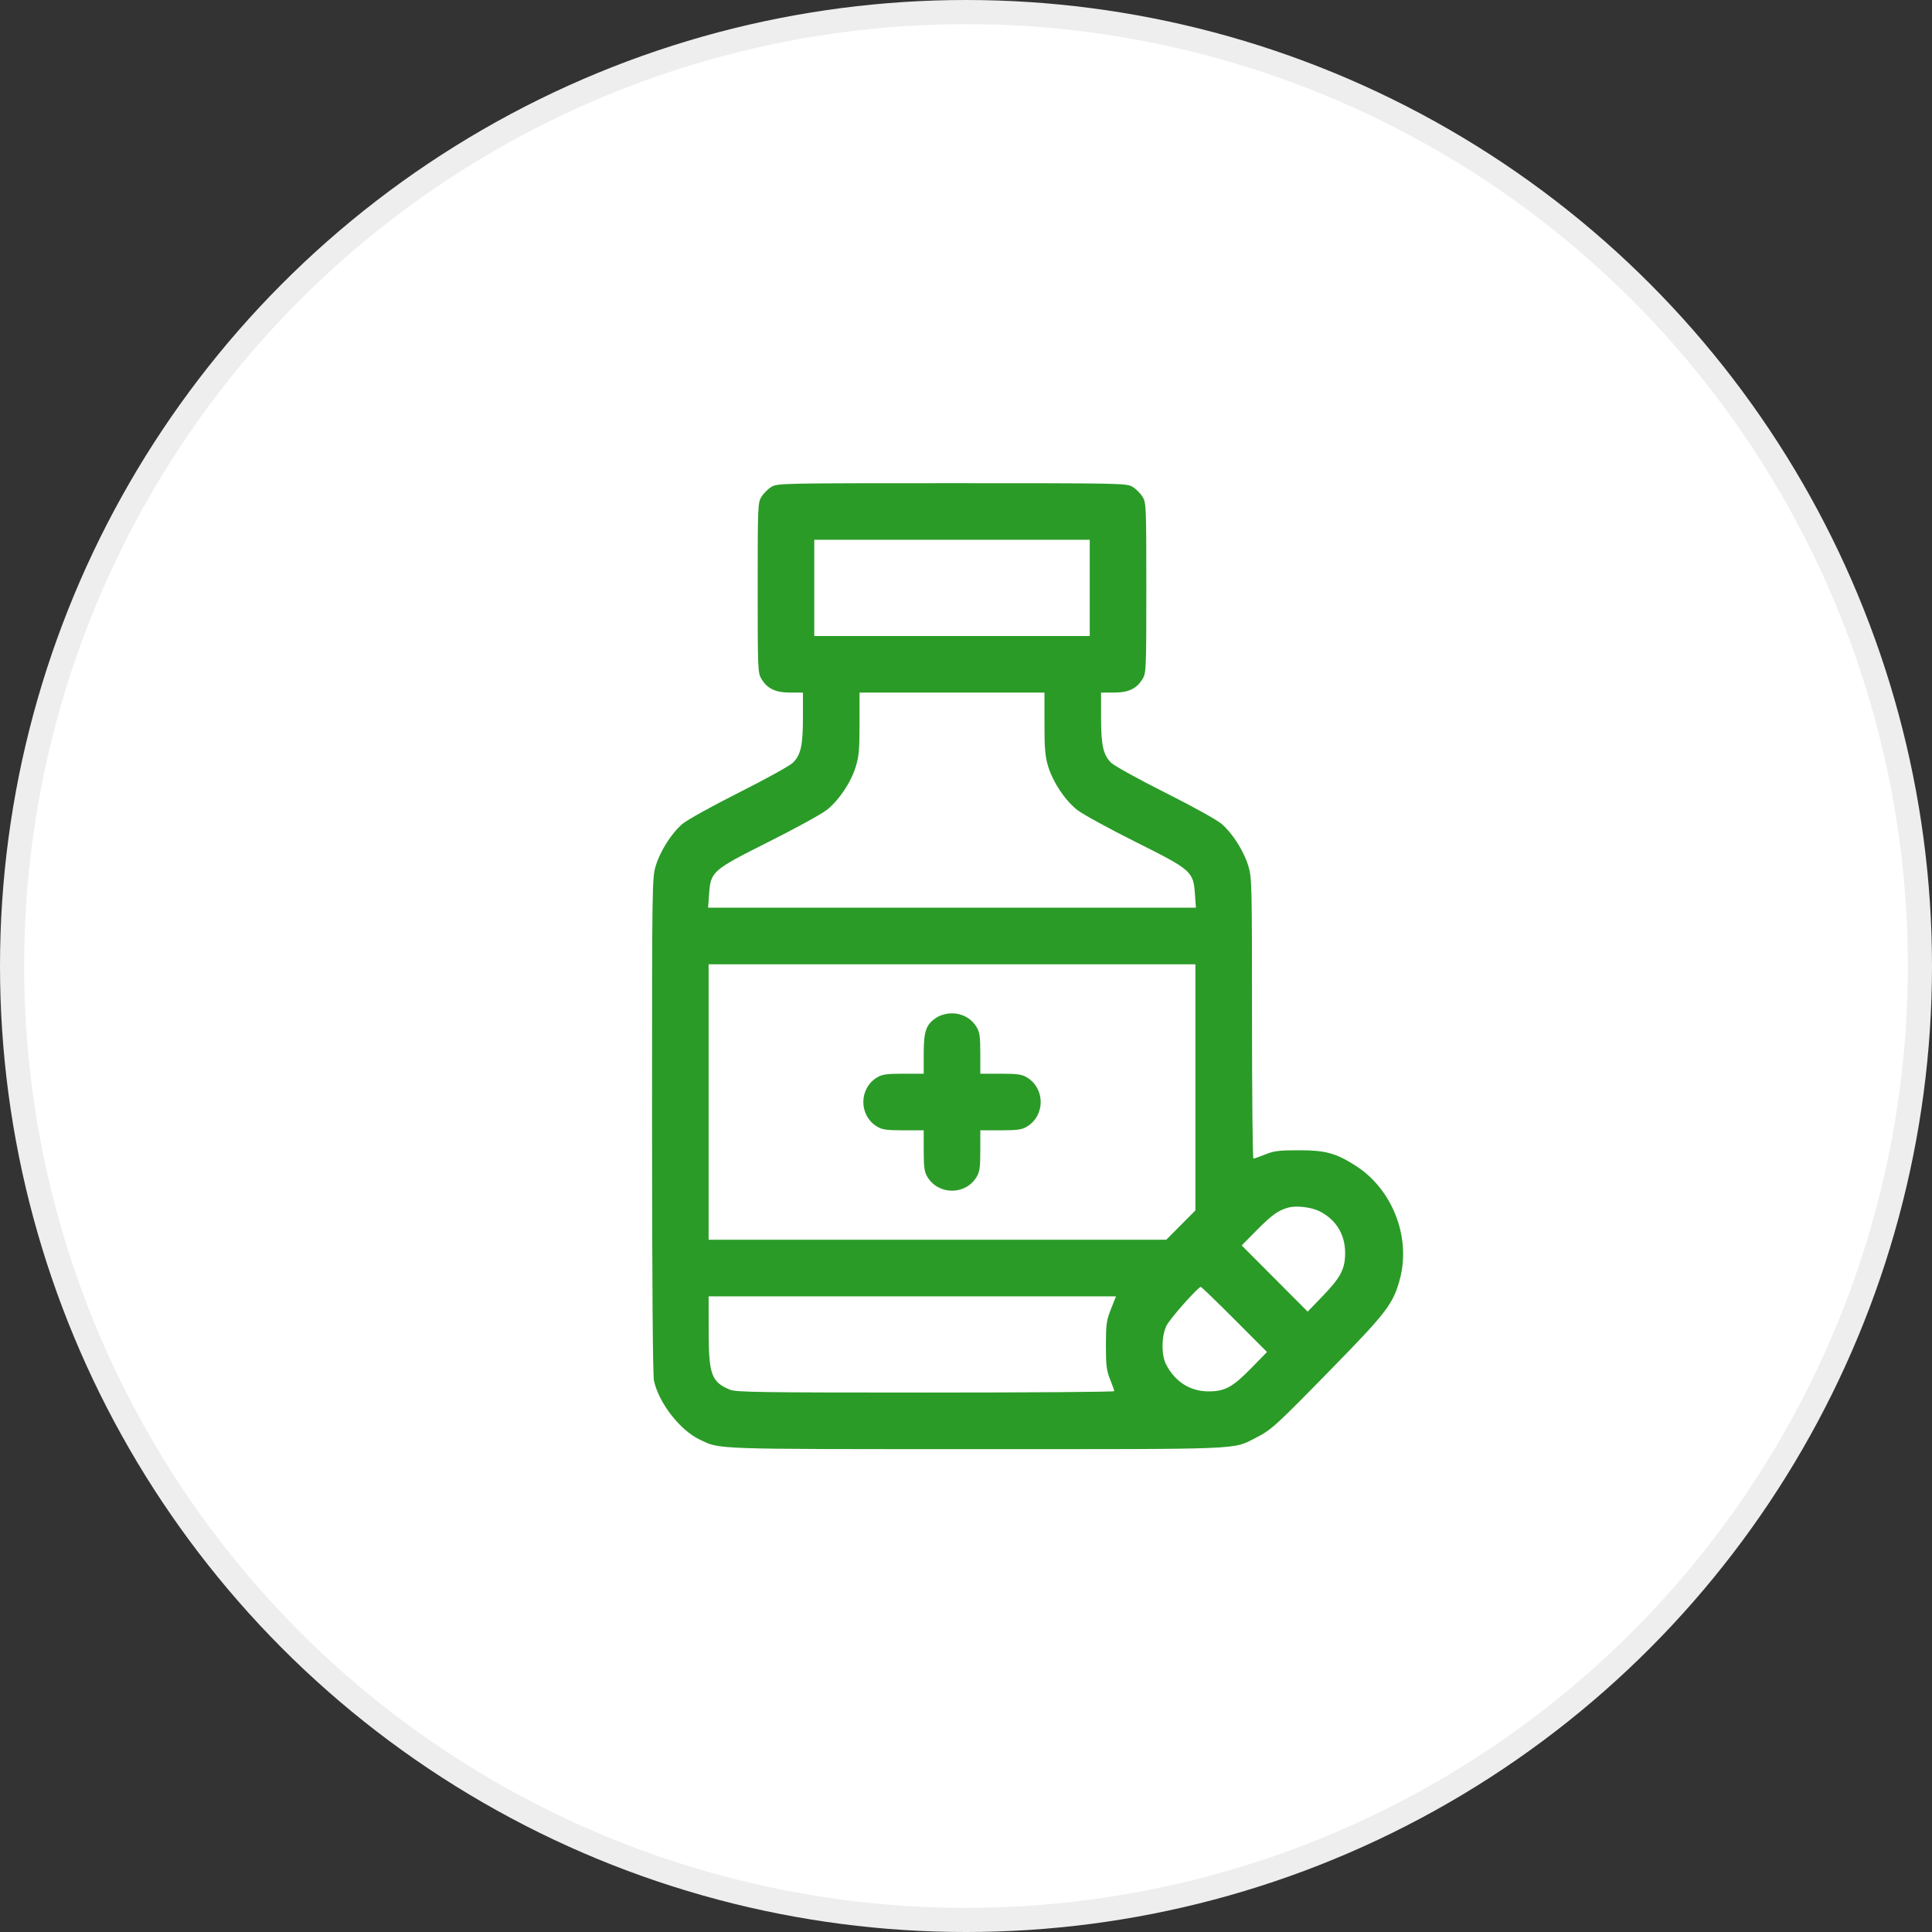
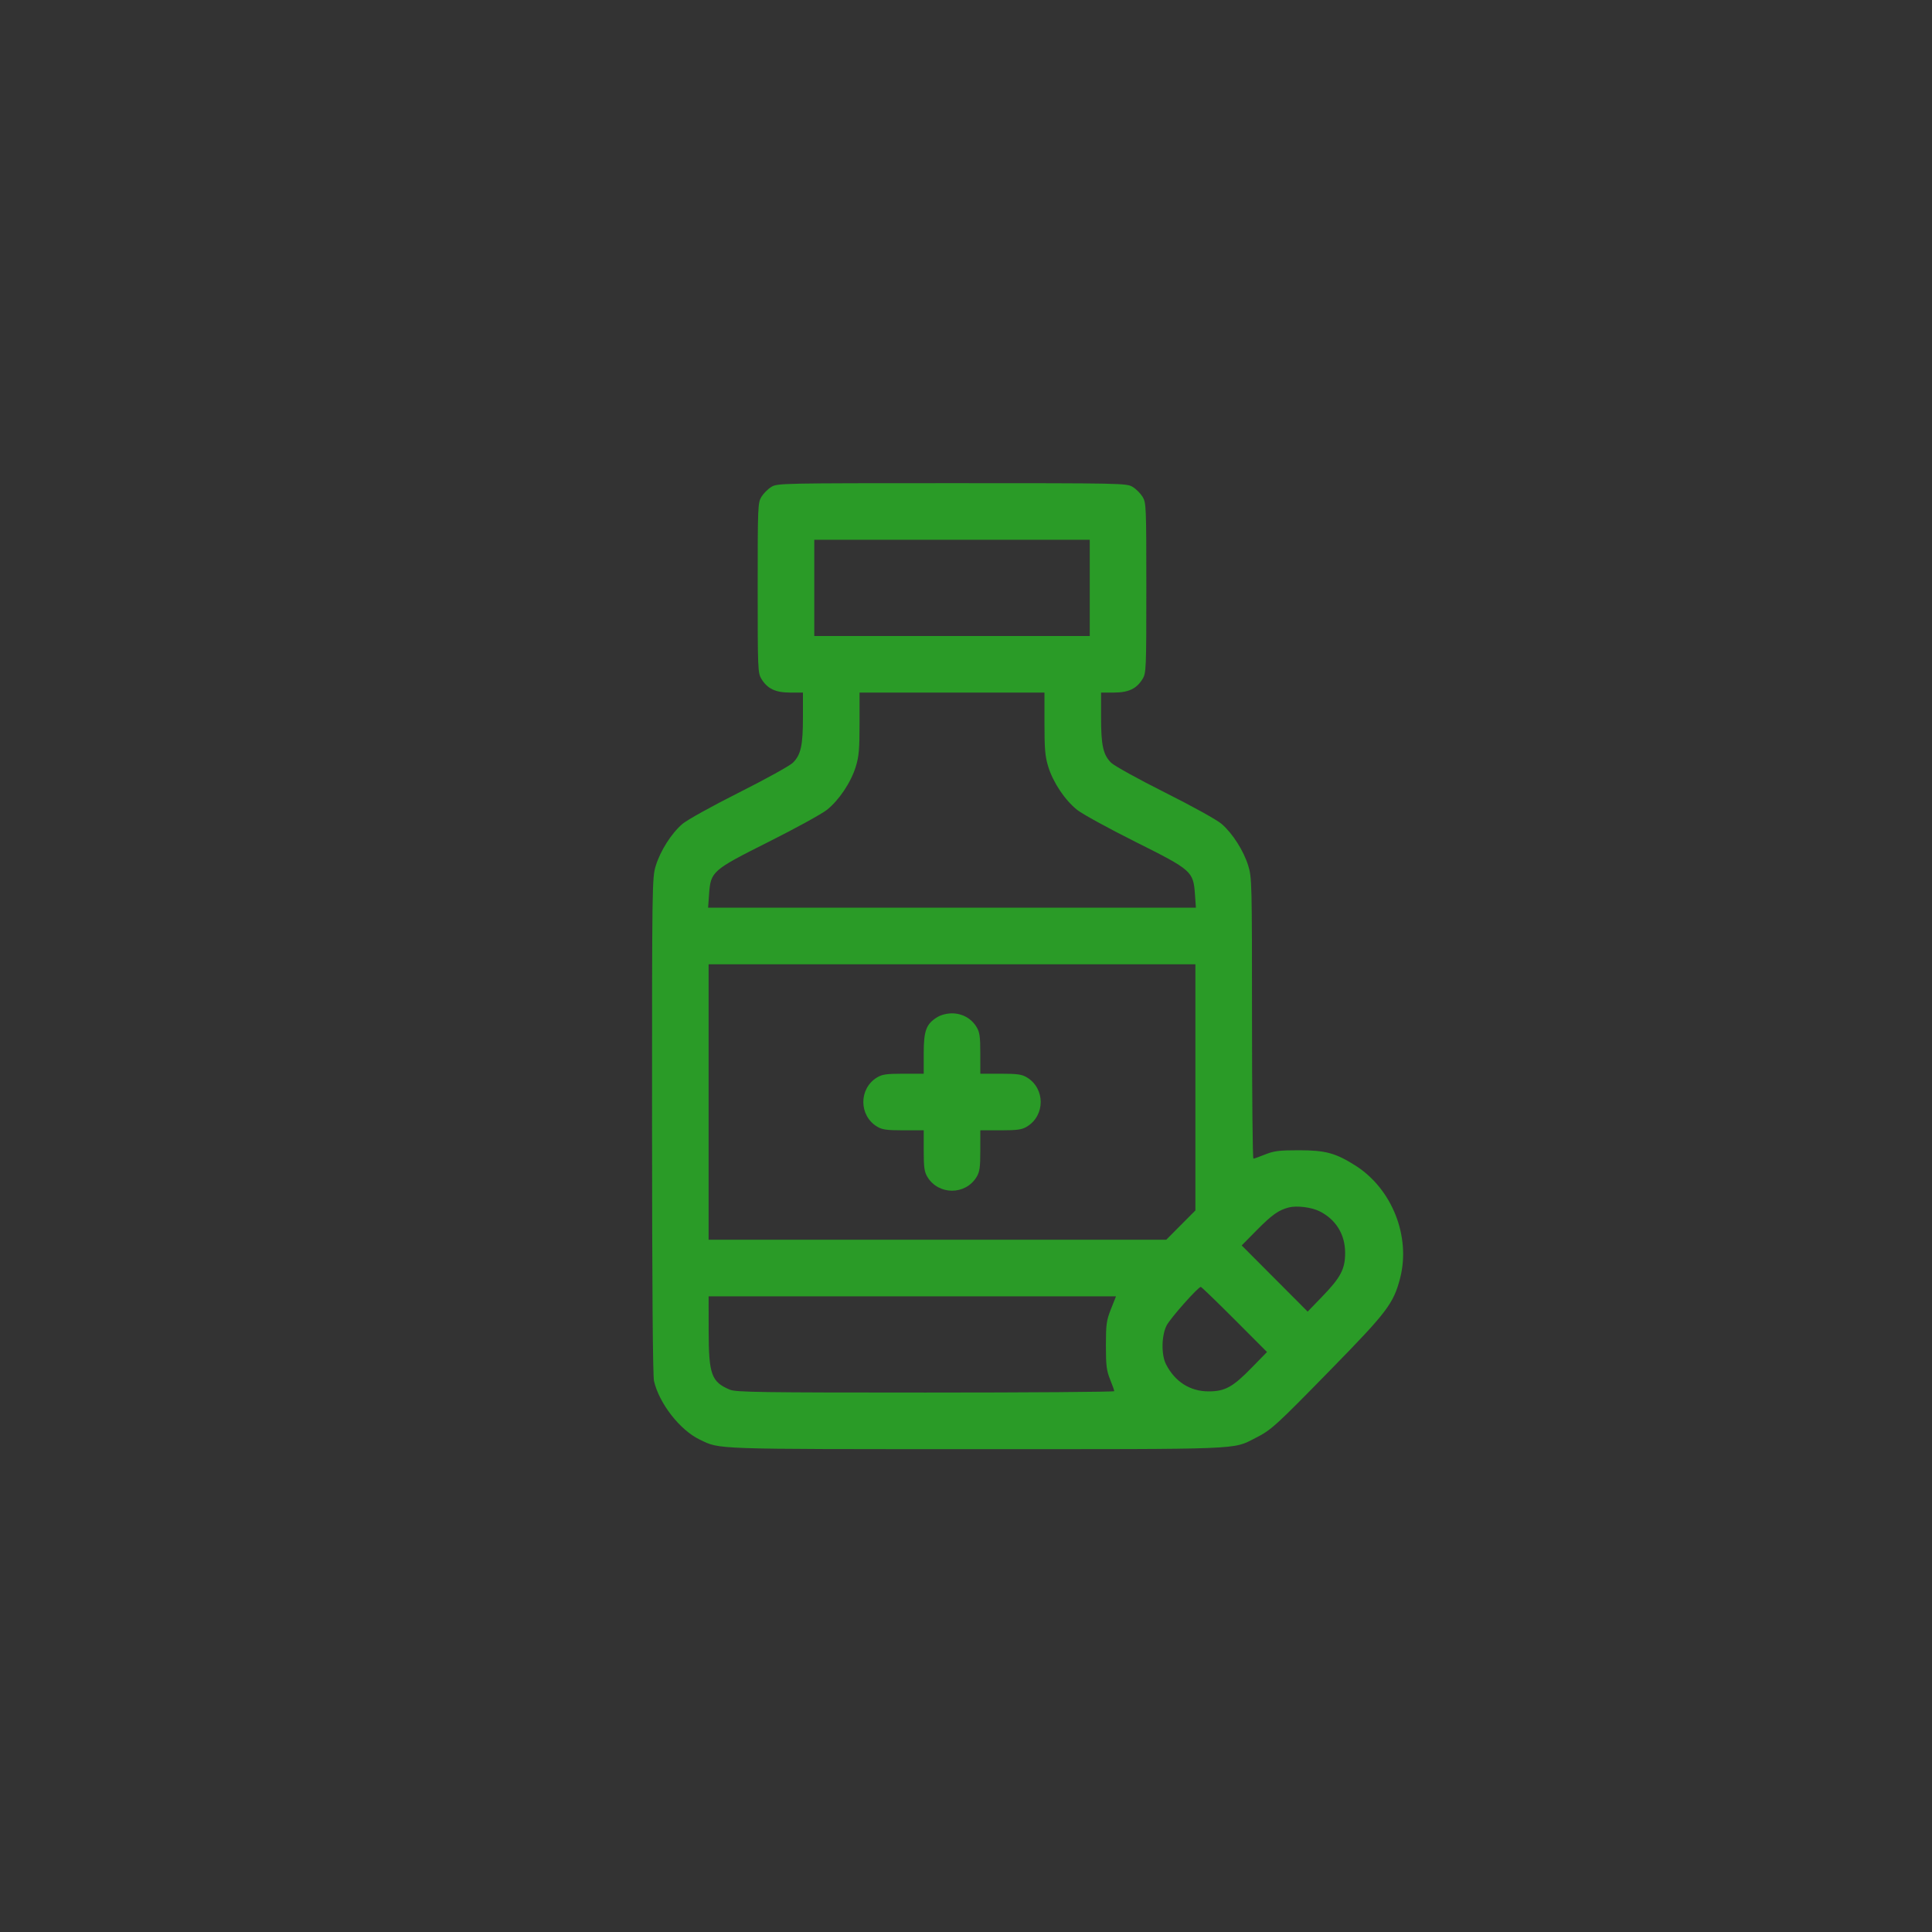
<svg xmlns="http://www.w3.org/2000/svg" width="80" height="80" viewBox="0 0 80 80" fill="none">
  <rect x="0" y="0" width="80" height="80" fill="#333333" stroke="none" />
-   <circle cx="40" cy="40" r="39.5" fill="white" stroke="#EEEEEE" />
  <path fill-rule="evenodd" clip-rule="evenodd" d="M31.939 20.162C31.799 20.247 31.615 20.432 31.529 20.572C31.38 20.816 31.374 20.972 31.374 24.342C31.374 27.713 31.38 27.869 31.529 28.113C31.777 28.519 32.111 28.678 32.721 28.678L33.248 28.678V29.704C33.248 30.864 33.163 31.252 32.834 31.581C32.709 31.706 31.704 32.262 30.603 32.816C29.479 33.381 28.449 33.953 28.255 34.119C27.803 34.508 27.346 35.225 27.154 35.849C27.002 36.339 26.998 36.594 27 46.597C27.002 53.221 27.03 56.964 27.081 57.186C27.295 58.114 28.157 59.219 28.972 59.609C29.829 60.02 29.402 60.005 40.4 60.006C51.605 60.007 51.026 60.03 51.98 59.547C52.641 59.213 52.8 59.068 55.136 56.679C57.432 54.332 57.702 53.977 57.974 52.933C58.424 51.203 57.644 49.229 56.129 48.266C55.313 47.747 54.886 47.63 53.796 47.63C52.968 47.629 52.754 47.656 52.39 47.803C52.153 47.898 51.934 47.976 51.901 47.976C51.869 47.976 51.843 45.36 51.843 42.163C51.843 36.586 51.837 36.331 51.688 35.849C51.495 35.226 51.039 34.51 50.586 34.118C50.388 33.947 49.389 33.393 48.241 32.817C47.141 32.266 46.137 31.71 46.01 31.584C45.678 31.252 45.593 30.867 45.593 29.704V28.678L46.12 28.678C46.73 28.678 47.064 28.519 47.312 28.113C47.461 27.869 47.467 27.713 47.467 24.342C47.467 20.972 47.461 20.816 47.312 20.572C47.226 20.432 47.042 20.247 46.902 20.162C46.653 20.01 46.494 20.007 39.421 20.007C32.347 20.007 32.188 20.01 31.939 20.162ZM45.124 24.342V26.335H39.421H33.717V24.342V22.35H39.421H45.124V24.342ZM43.249 29.959C43.249 31.021 43.276 31.327 43.406 31.748C43.608 32.403 44.102 33.14 44.606 33.538C44.825 33.711 45.909 34.305 47.016 34.859C49.359 36.031 49.412 36.078 49.481 37.038L49.52 37.585H39.421H29.321L29.36 37.038C29.429 36.083 29.478 36.039 31.827 34.859C32.938 34.302 34.023 33.706 34.239 33.535C34.739 33.139 35.234 32.401 35.435 31.748C35.566 31.327 35.592 31.021 35.592 29.959V28.678H39.421H43.249V29.959ZM49.499 45.025V50.121L48.895 50.728L48.292 51.335H38.817H29.342V45.632V39.929H39.421H49.499V45.025ZM38.814 42.116C38.353 42.397 38.249 42.672 38.249 43.62L38.249 44.46L37.409 44.46C36.709 44.461 36.527 44.486 36.314 44.616C35.56 45.076 35.56 46.188 36.314 46.648C36.527 46.778 36.709 46.803 37.409 46.804L38.249 46.804L38.249 47.644C38.249 48.344 38.275 48.526 38.404 48.738C38.865 49.493 39.977 49.493 40.437 48.738C40.566 48.526 40.592 48.344 40.592 47.644L40.593 46.804L41.432 46.804C42.133 46.803 42.315 46.778 42.527 46.648C43.282 46.188 43.282 45.076 42.527 44.616C42.315 44.486 42.133 44.461 41.432 44.46L40.593 44.46L40.592 43.62C40.592 42.92 40.566 42.738 40.437 42.526C40.22 42.17 39.844 41.961 39.421 41.961C39.207 41.961 38.969 42.022 38.814 42.116ZM54.648 50.16C55.324 50.504 55.699 51.119 55.699 51.882C55.699 52.548 55.516 52.896 54.747 53.691L54.148 54.311L52.782 52.941L51.416 51.571L52.039 50.939C52.671 50.301 52.942 50.108 53.366 49.998C53.698 49.912 54.316 49.99 54.648 50.16ZM51.119 54.636L52.464 55.984L51.832 56.631C51.046 57.437 50.726 57.614 50.046 57.614C49.279 57.614 48.654 57.216 48.282 56.492C48.08 56.096 48.093 55.298 48.309 54.881C48.466 54.579 49.611 53.288 49.723 53.288C49.751 53.288 50.379 53.895 51.119 54.636ZM46.002 54.206C45.815 54.678 45.794 54.836 45.793 55.71C45.793 56.538 45.819 56.753 45.966 57.117C46.062 57.353 46.139 57.573 46.139 57.605C46.139 57.637 42.623 57.663 38.324 57.663C31.468 57.663 30.474 57.649 30.221 57.543C29.458 57.224 29.346 56.913 29.344 55.105L29.342 53.679H37.776H46.211L46.002 54.206Z" fill="#2A9B27" />
</svg>